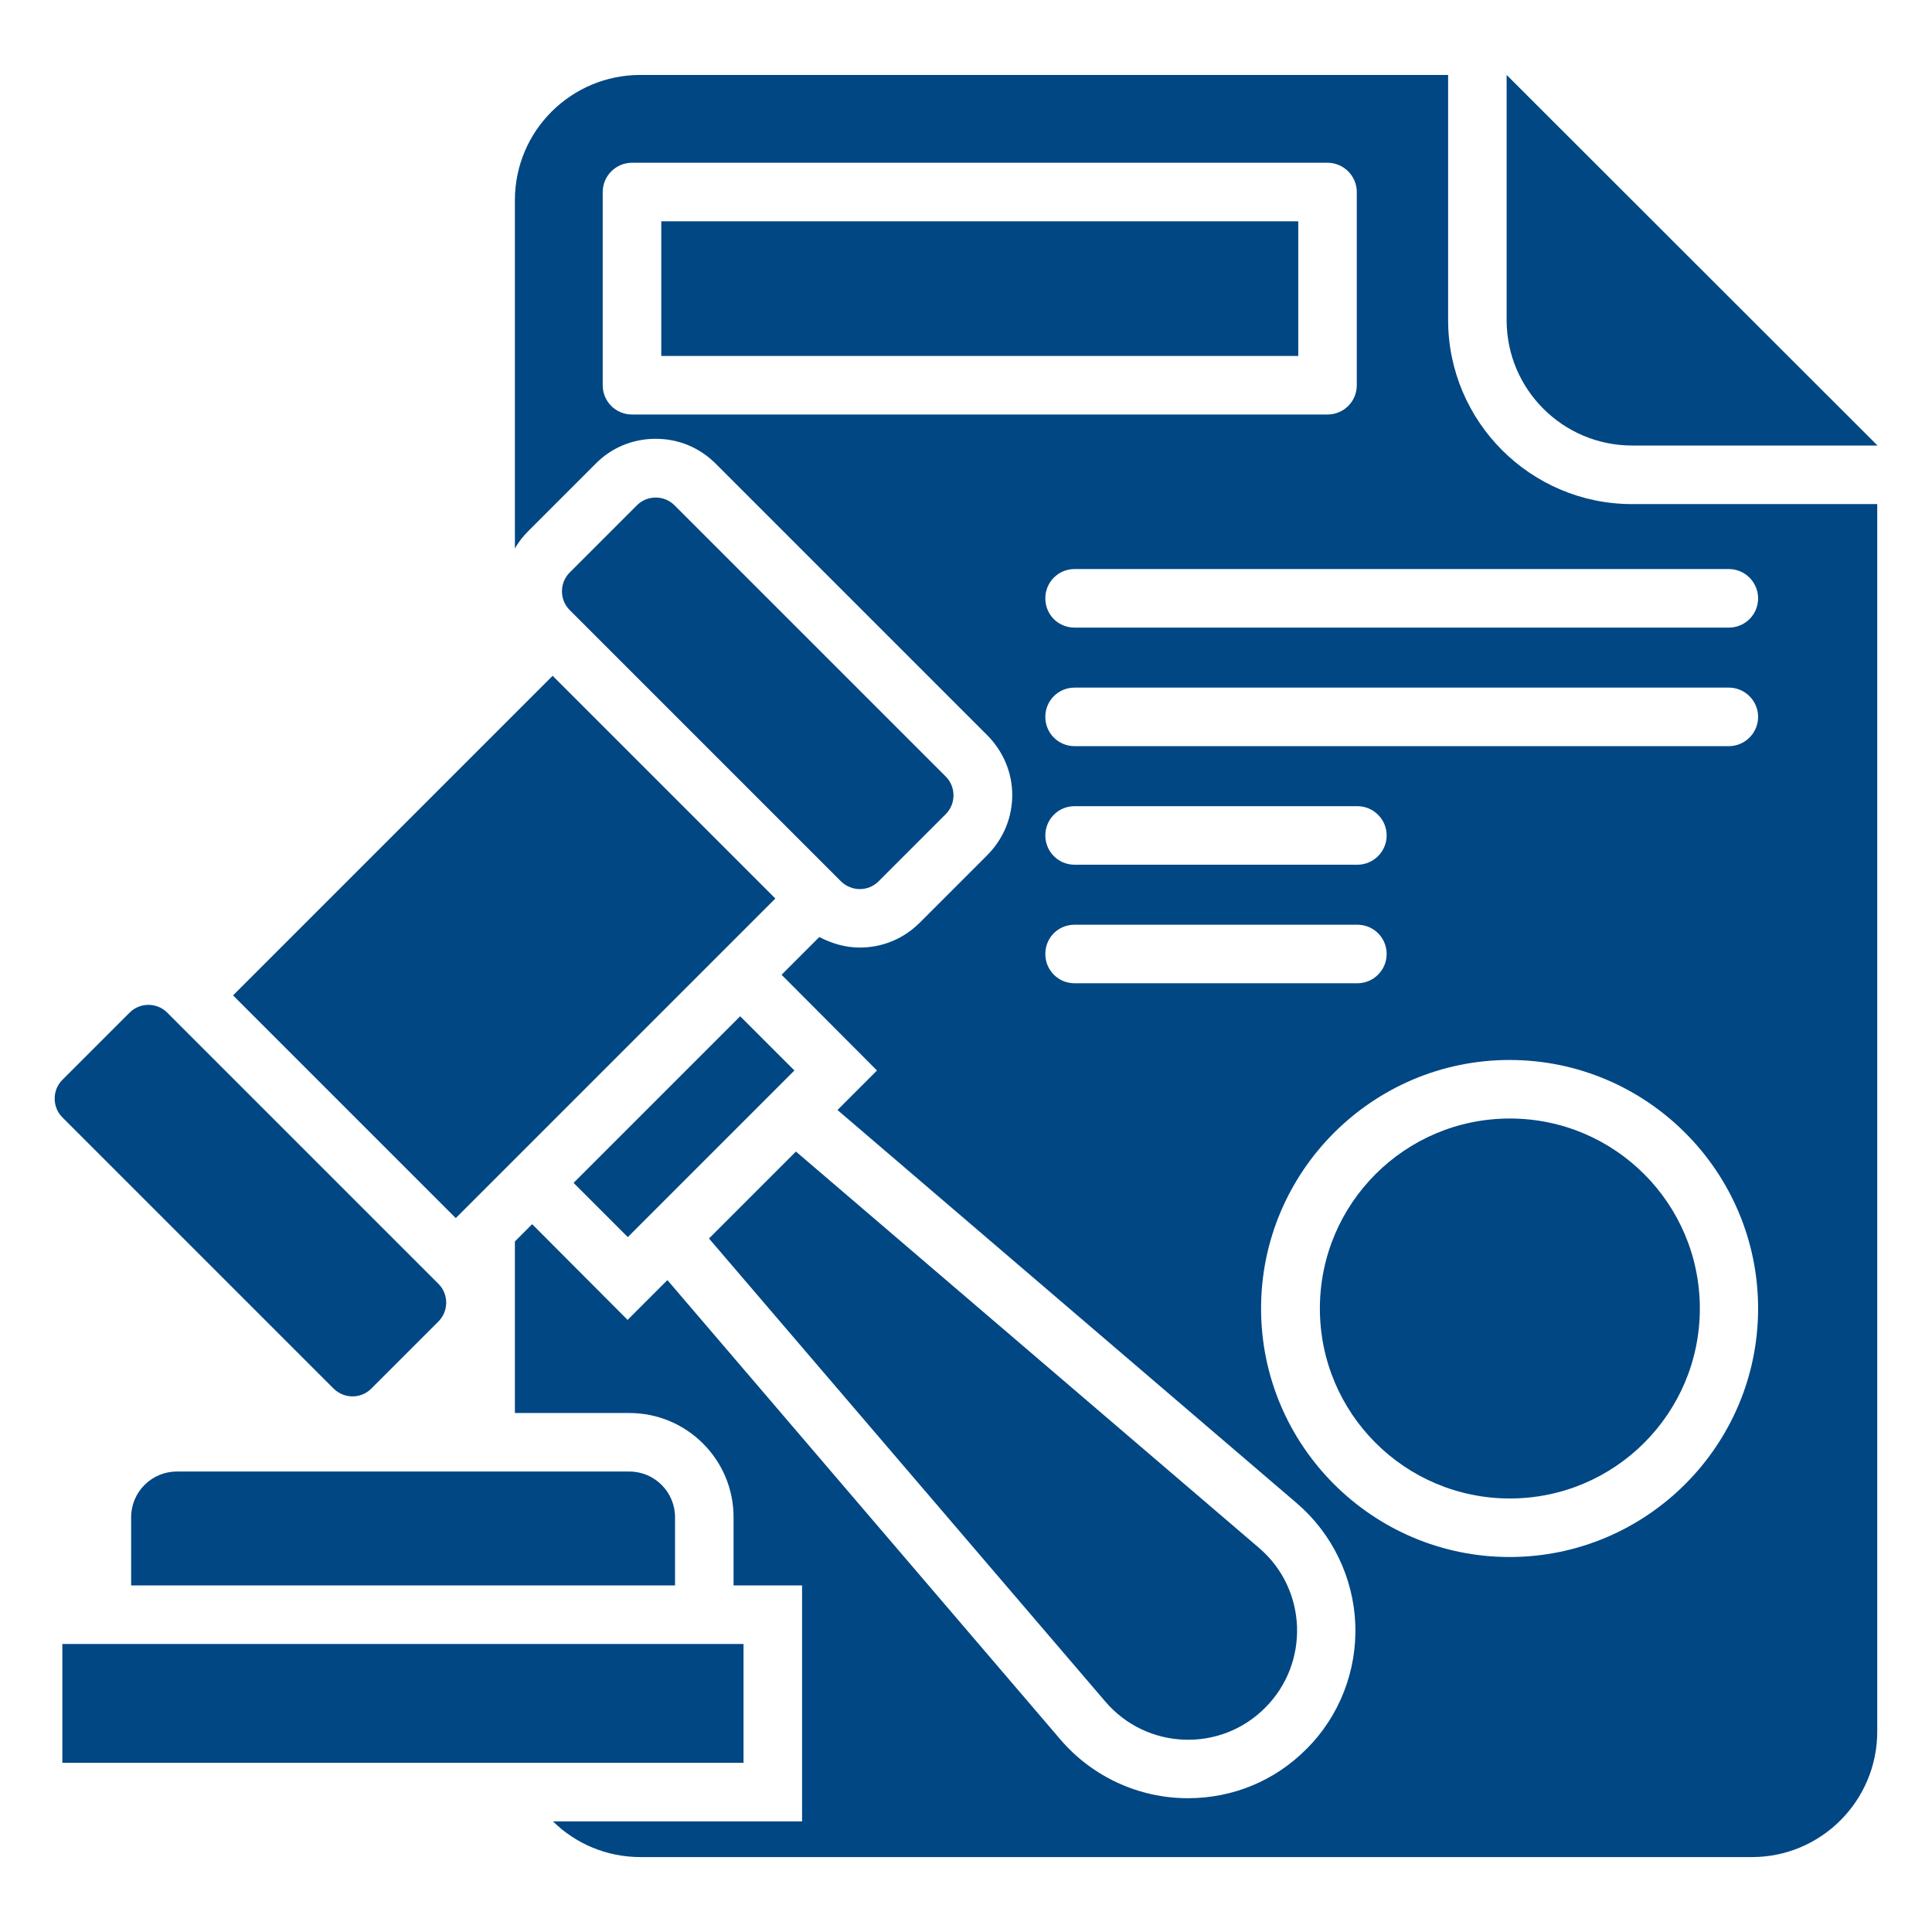
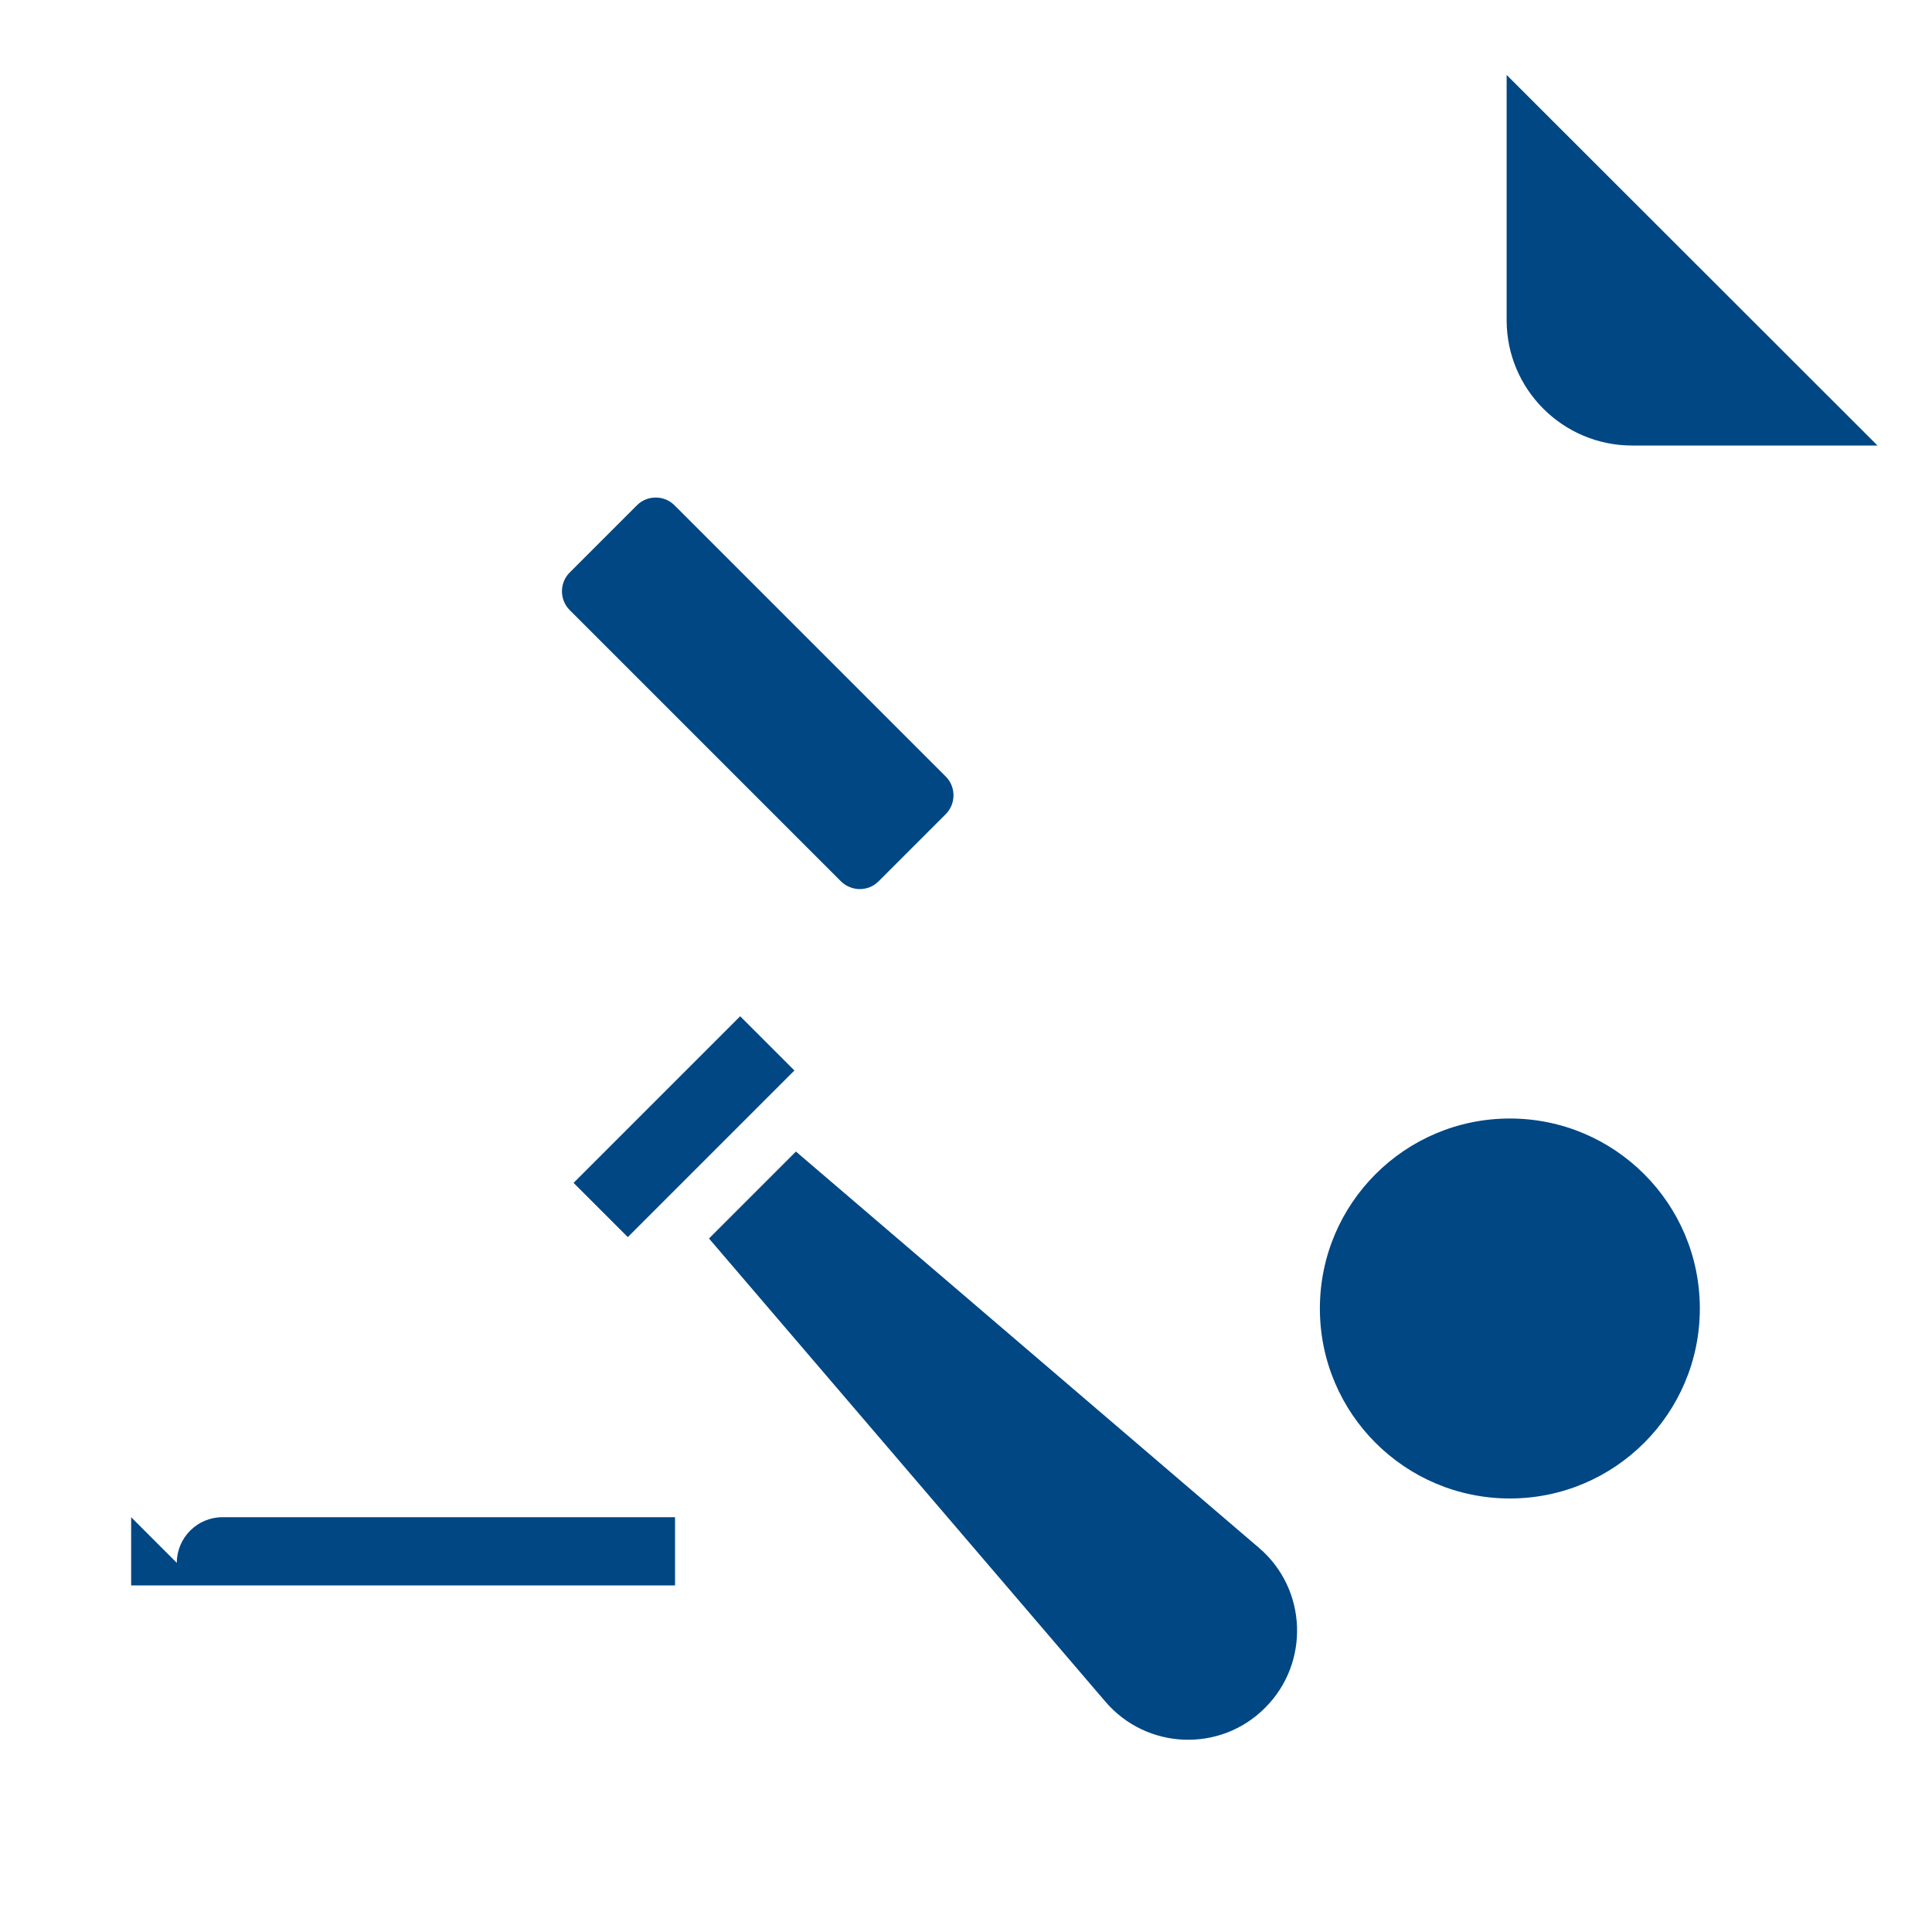
<svg xmlns="http://www.w3.org/2000/svg" width="1200pt" height="1200pt" version="1.1" viewBox="0 0 1200 1200">
  <g fill="#004784">
-     <path d="m899.45 198.73v-152.18h-501.64c-43.09 0-78 34.727-78 77.816v216.36c2.184-4 5.09-7.637 8.363-10.91l41.816-41.816c9.816-10 23.09-15.453 37.273-15.453 14.184 0 27.273 5.453 37.273 15.453l168.55 168.55c10 10 15.637 23.273 15.637 37.273 0 14.184-5.637 27.453-15.637 37.453l-41.816 41.816c-10 10-23.09 15.453-37.273 15.453-8.91 0-17.453-2.547-25.09-6.547l-23.457 23.457 59.273 59.453-24.547 24.547 285.45 244.36c21.816 18.727 35.09 46.184 36.184 75.09 1.09 28.727-9.816 57.09-30.363 77.453-19.637 19.816-45.816 30.547-73.637 30.547-30.363 0-59.273-13.273-79.09-36.363l-244.18-285.45-24.727 24.727-59.273-59.453-10.727 10.727v106.55h71.09c35.637 0 64.727 28.91 64.727 64.727v42.363h42.547v146.55h-154.73c14 13.816 33.273 22.184 54.363 22.184h690.36c42.91 0 77.816-34.91 77.816-78v-762.37h-152.36c-62.91 0-114.18-51.273-114.18-114.36zm-506.91 58.727c-10 0-18.184-8-18.184-18.184v-120c0-10 8.184-18.184 18.184-18.184h432c10 0 18.184 8.184 18.184 18.184v120c0 10.184-8.184 18.184-18.184 18.184zm256.73 335.09c0-10.184 8-18.184 18.184-18.184h175.64c10 0 18.184 8 18.184 18.184 0 10-8.184 18.184-18.184 18.184h-175.64c-10.184-0.004-18.184-8.184-18.184-18.184zm0-73.637c0-10 8-18.184 18.184-18.184h175.64c10 0 18.184 8.184 18.184 18.184s-8.184 18.184-18.184 18.184h-175.64c-10.184-0.004-18.184-8.184-18.184-18.184zm288.36 448.18c-85.09 0-154.36-69.273-154.36-154.36 0-85.09 69.273-154.36 154.36-154.36 85.09 0 154.36 69.273 154.36 154.36 0 85.09-69.273 154.36-154.36 154.36zm136.18-503.64h-406.36c-10.184 0-18.184-8.184-18.184-18.184s8-18.184 18.184-18.184h406.36c10 0 18.184 8.184 18.184 18.184 0 10.004-8.184 18.184-18.184 18.184zm18.184-91.816c0 10.184-8.184 18.184-18.184 18.184l-406.36-0.004c-10.184 0-18.184-8-18.184-18.184 0-10 8-18.184 18.184-18.184h406.36c10 0.004 18.184 8.188 18.184 18.188z" />
-     <path d="m230.55 862.55 41.816-41.816c6.363-6.363 6.363-16.91 0-23.273l-168.55-168.55c-6.363-6.363-16.91-6.363-23.273 0l-41.816 41.816c-6.363 6.363-6.363 16.91 0 23.273l168.55 168.55c6.543 6.363 16.91 6.363 23.273 0z" />
    <path d="m545.64 547.45 41.816-41.816c6.363-6.363 6.363-16.91 0-23.273l-168.55-168.55c-6.363-6.363-16.91-6.363-23.273 0l-41.816 41.816c-6.363 6.363-6.363 16.91 0 23.273l168.55 168.55c6.547 6.363 16.91 6.363 23.273 0z" />
-     <path d="m81.453 942.36v42.363h337.82v-42.363c0-15.637-12.727-28.363-28.363-28.363h-281.09c-15.633 0-28.363 12.727-28.363 28.363z" />
-     <path d="m38.727 1021.1h423.09v73.816h-423.09z" />
-     <path d="m410.73 137.45h395.64v83.637h-395.64z" />
+     <path d="m81.453 942.36v42.363h337.82v-42.363h-281.09c-15.633 0-28.363 12.727-28.363 28.363z" />
    <path d="m1055.8 812.73c0 65.172-52.828 118-118 118-65.168 0-118-52.828-118-118 0-65.168 52.832-118 118-118 65.172 0 118 52.832 118 118" />
    <path d="m1013.8 276.73h152.36l-230.36-230.18v152.36c0 42.906 34.91 77.816 78 77.816z" />
-     <path d="m144.75 618.25 198.5-198.5 138.34 138.34-198.5 198.5z" />
    <path d="m785.82 1060.7c27.816-27.816 26.184-73.637-3.816-99.273l-287.64-246.18-54 54 246.18 287.64c25.637 30 71.453 31.816 99.27 3.816z" />
    <path d="m356.25 734.7 103.49-103.49 33.684 33.684-103.49 103.49z" />
  </g>
</svg>